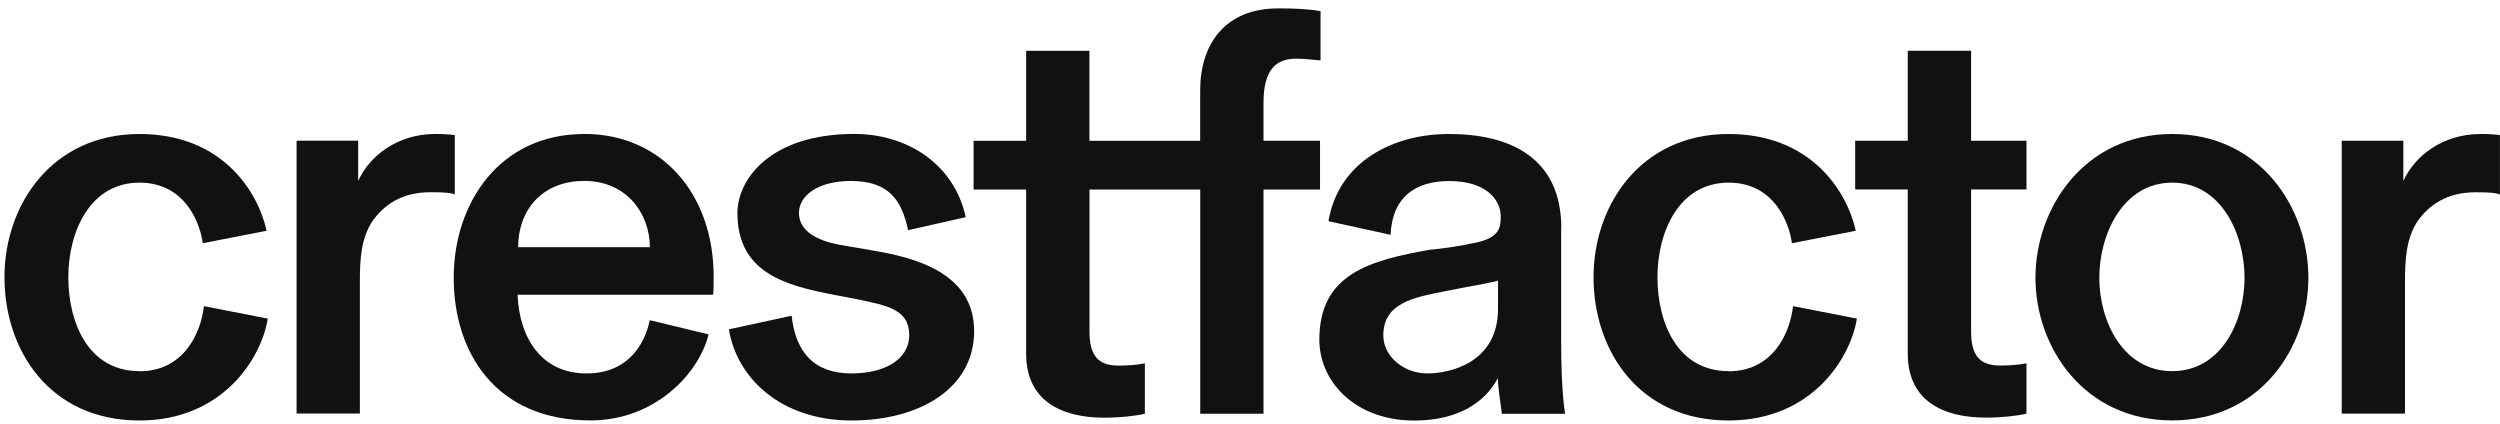
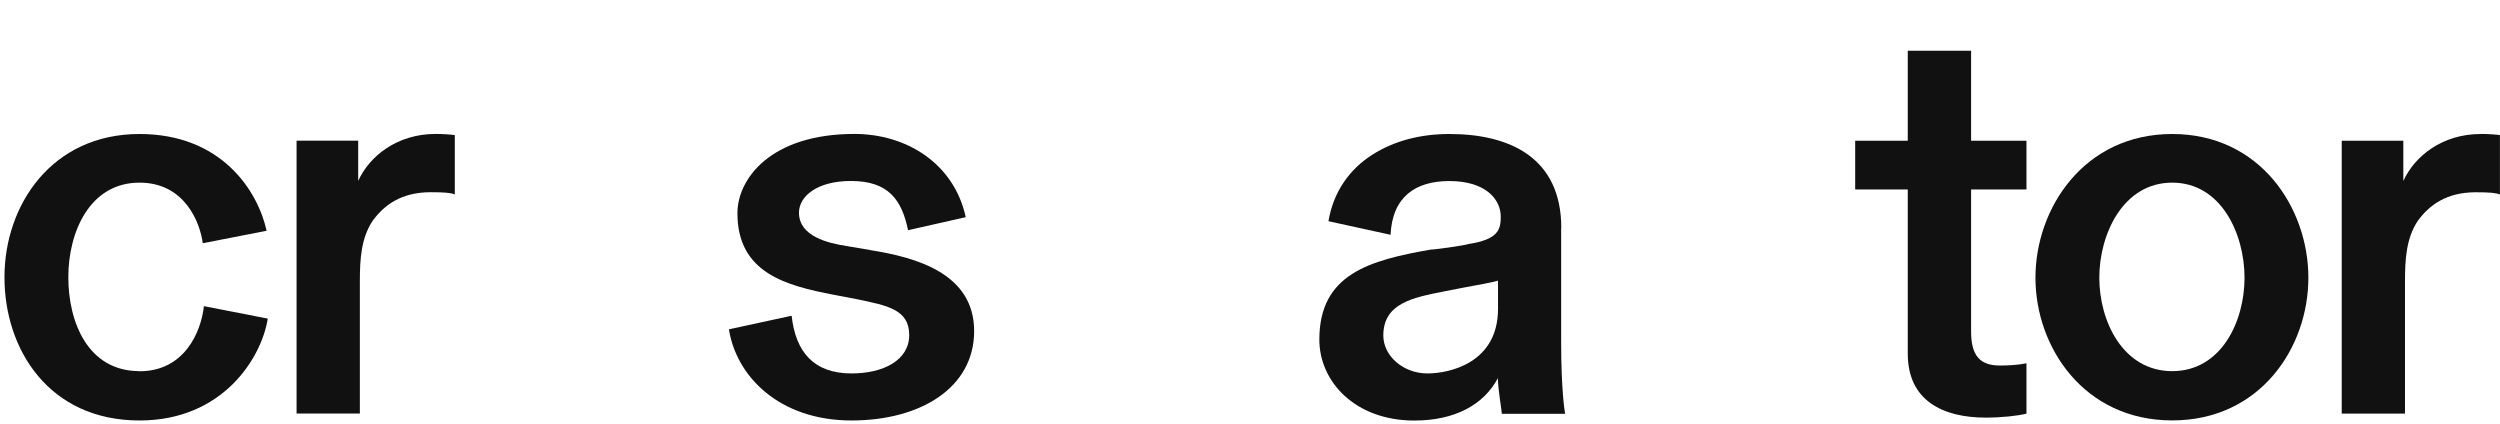
<svg xmlns="http://www.w3.org/2000/svg" width="230" height="39" viewBox="0 0 230 39" fill="none">
  <path d="M12.834 34.145C8.103 34.145 6.286 29.664 6.286 25.5C6.286 21.336 8.261 16.803 12.834 16.803C16.991 16.803 18.398 20.45 18.656 22.376L24.53 21.231C23.697 17.478 20.32 12.328 12.834 12.328C4.779 12.328 0.411 18.84 0.411 25.506C0.411 32.171 4.521 38.684 12.834 38.684C20.526 38.684 24.067 32.905 24.635 29.311L18.761 28.166C18.503 30.509 16.991 34.156 12.834 34.156V34.145Z" fill="#111111" />
  <path d="M41.842 12.428C41.479 12.375 40.752 12.322 40.078 12.322C36.542 12.322 33.992 14.354 32.955 16.644V12.944H27.285V38.044H33.107V25.911C33.107 23.879 33.212 21.9 34.303 20.285C35.34 18.882 36.9 17.684 39.608 17.684C40.91 17.684 41.479 17.736 41.842 17.889V12.422V12.428Z" fill="#111111" />
-   <path d="M53.749 12.328C45.952 12.328 41.742 18.682 41.742 25.553C41.742 32.424 45.588 38.678 54.323 38.678C60.356 38.678 64.354 34.25 65.187 30.762L59.781 29.458C59.26 31.907 57.601 34.356 53.96 34.356C49.798 34.356 47.775 31.073 47.617 27.115H65.603C65.656 26.751 65.656 26.122 65.656 25.447C65.656 17.842 60.872 12.322 53.749 12.322V12.328ZM47.669 22.74C47.669 19.357 49.85 16.644 53.755 16.644C57.659 16.644 59.787 19.663 59.787 22.74H47.675H47.669Z" fill="#111111" />
  <path d="M80.06 23.004L77.926 22.64C76.208 22.382 73.505 21.753 73.505 19.569C73.505 18.059 75.17 16.65 78.289 16.65C81.772 16.65 82.968 18.418 83.542 21.178L88.848 19.98C87.757 14.982 83.337 12.322 78.606 12.322C70.861 12.322 67.842 16.486 67.842 19.616C67.842 25.136 72.368 26.281 76.683 27.115L78.864 27.532C81.619 28.107 83.648 28.471 83.648 30.815C83.648 33.158 81.256 34.356 78.342 34.356C74.86 34.356 73.195 32.377 72.831 29.047L67.062 30.298C67.737 34.62 71.688 38.684 78.342 38.684C84.632 38.684 89.621 35.718 89.621 30.456C89.621 25.195 84.369 23.685 80.054 23.01L80.06 23.004Z" fill="#111111" />
-   <path d="M121.443 12.95H116.243V9.462C116.243 6.338 117.439 5.398 119.257 5.398C119.931 5.398 120.869 5.504 121.49 5.557V1.029C120.453 0.823 118.993 0.771 117.592 0.771C112.755 0.771 110.416 4 110.416 8.323V12.956H100.227V4.676H94.405V12.956H89.569V17.437H94.405V32.541C94.405 36.864 97.63 38.426 101.581 38.426C103.035 38.426 104.495 38.267 105.327 38.062V33.428C104.548 33.587 103.662 33.634 102.883 33.634C101.065 33.634 100.233 32.747 100.233 30.509V17.437H110.422V38.062H116.243V17.437H121.443V12.956V12.95Z" fill="#111111" />
  <path d="M143.639 20.972C143.639 14.512 138.908 12.328 133.344 12.328C130.694 12.328 128.25 12.95 126.221 14.254C124.193 15.558 122.686 17.59 122.217 20.35L127.933 21.601C128.092 18.112 130.22 16.656 133.338 16.656C136.668 16.656 138.07 18.324 138.07 19.939C138.07 21.137 137.812 22.023 135.156 22.44C134.634 22.599 132.037 22.963 131.621 22.963C126.004 23.95 121.379 25.201 121.379 31.243C121.379 35.096 124.656 38.69 130.114 38.69C133.86 38.69 136.51 37.233 137.806 34.785C137.806 35.777 138.169 37.803 138.169 38.067H143.991C143.938 37.809 143.627 35.777 143.627 31.555V20.984L143.639 20.972ZM137.817 28.419C137.817 33.363 133.397 34.356 131.322 34.356C129.088 34.356 127.265 32.741 127.265 30.868C127.265 27.902 129.968 27.379 132.881 26.804L134.751 26.44C135.584 26.281 137.401 25.97 137.817 25.817V28.419Z" fill="#111111" />
-   <path d="M159.034 34.145C154.303 34.145 152.486 29.664 152.486 25.5C152.486 21.336 154.461 16.803 159.034 16.803C163.191 16.803 164.598 20.45 164.856 22.376L170.73 21.231C169.897 17.478 166.52 12.328 159.034 12.328C150.973 12.328 146.605 18.84 146.605 25.506C146.605 32.171 150.715 38.684 159.034 38.684C166.726 38.684 170.261 32.905 170.835 29.311L164.961 28.166C164.703 30.509 163.196 34.156 159.034 34.156V34.145Z" fill="#111111" />
  <path d="M181.335 4.67H175.514V12.95H170.677V17.431H175.514V32.535C175.514 36.858 178.738 38.42 182.689 38.42C184.143 38.42 185.603 38.261 186.435 38.056V33.422C185.656 33.581 184.771 33.628 183.991 33.628C182.173 33.628 181.341 32.741 181.341 30.503V17.431H186.435V12.95H181.341V4.67H181.335Z" fill="#111111" />
  <path d="M199.843 12.328C191.735 12.328 187.262 19.152 187.262 25.553C187.262 31.954 191.735 38.678 199.843 38.678C207.951 38.678 212.371 31.96 212.371 25.553C212.371 19.146 207.951 12.328 199.843 12.328ZM199.843 34.145C195.323 34.145 193.136 29.564 193.136 25.553C193.136 21.542 195.323 16.803 199.843 16.803C204.363 16.803 206.497 21.542 206.497 25.553C206.497 29.564 204.363 34.145 199.843 34.145Z" fill="#111111" />
  <path d="M228.23 12.328C224.694 12.328 222.144 14.36 221.107 16.65V12.95H215.438V38.05H221.259V25.917C221.259 23.885 221.365 21.906 222.455 20.291C223.493 18.887 225.052 17.689 227.761 17.689C229.062 17.689 229.631 17.742 229.994 17.895V12.428C229.631 12.375 228.904 12.322 228.224 12.322L228.23 12.328Z" fill="#111111" />
</svg>